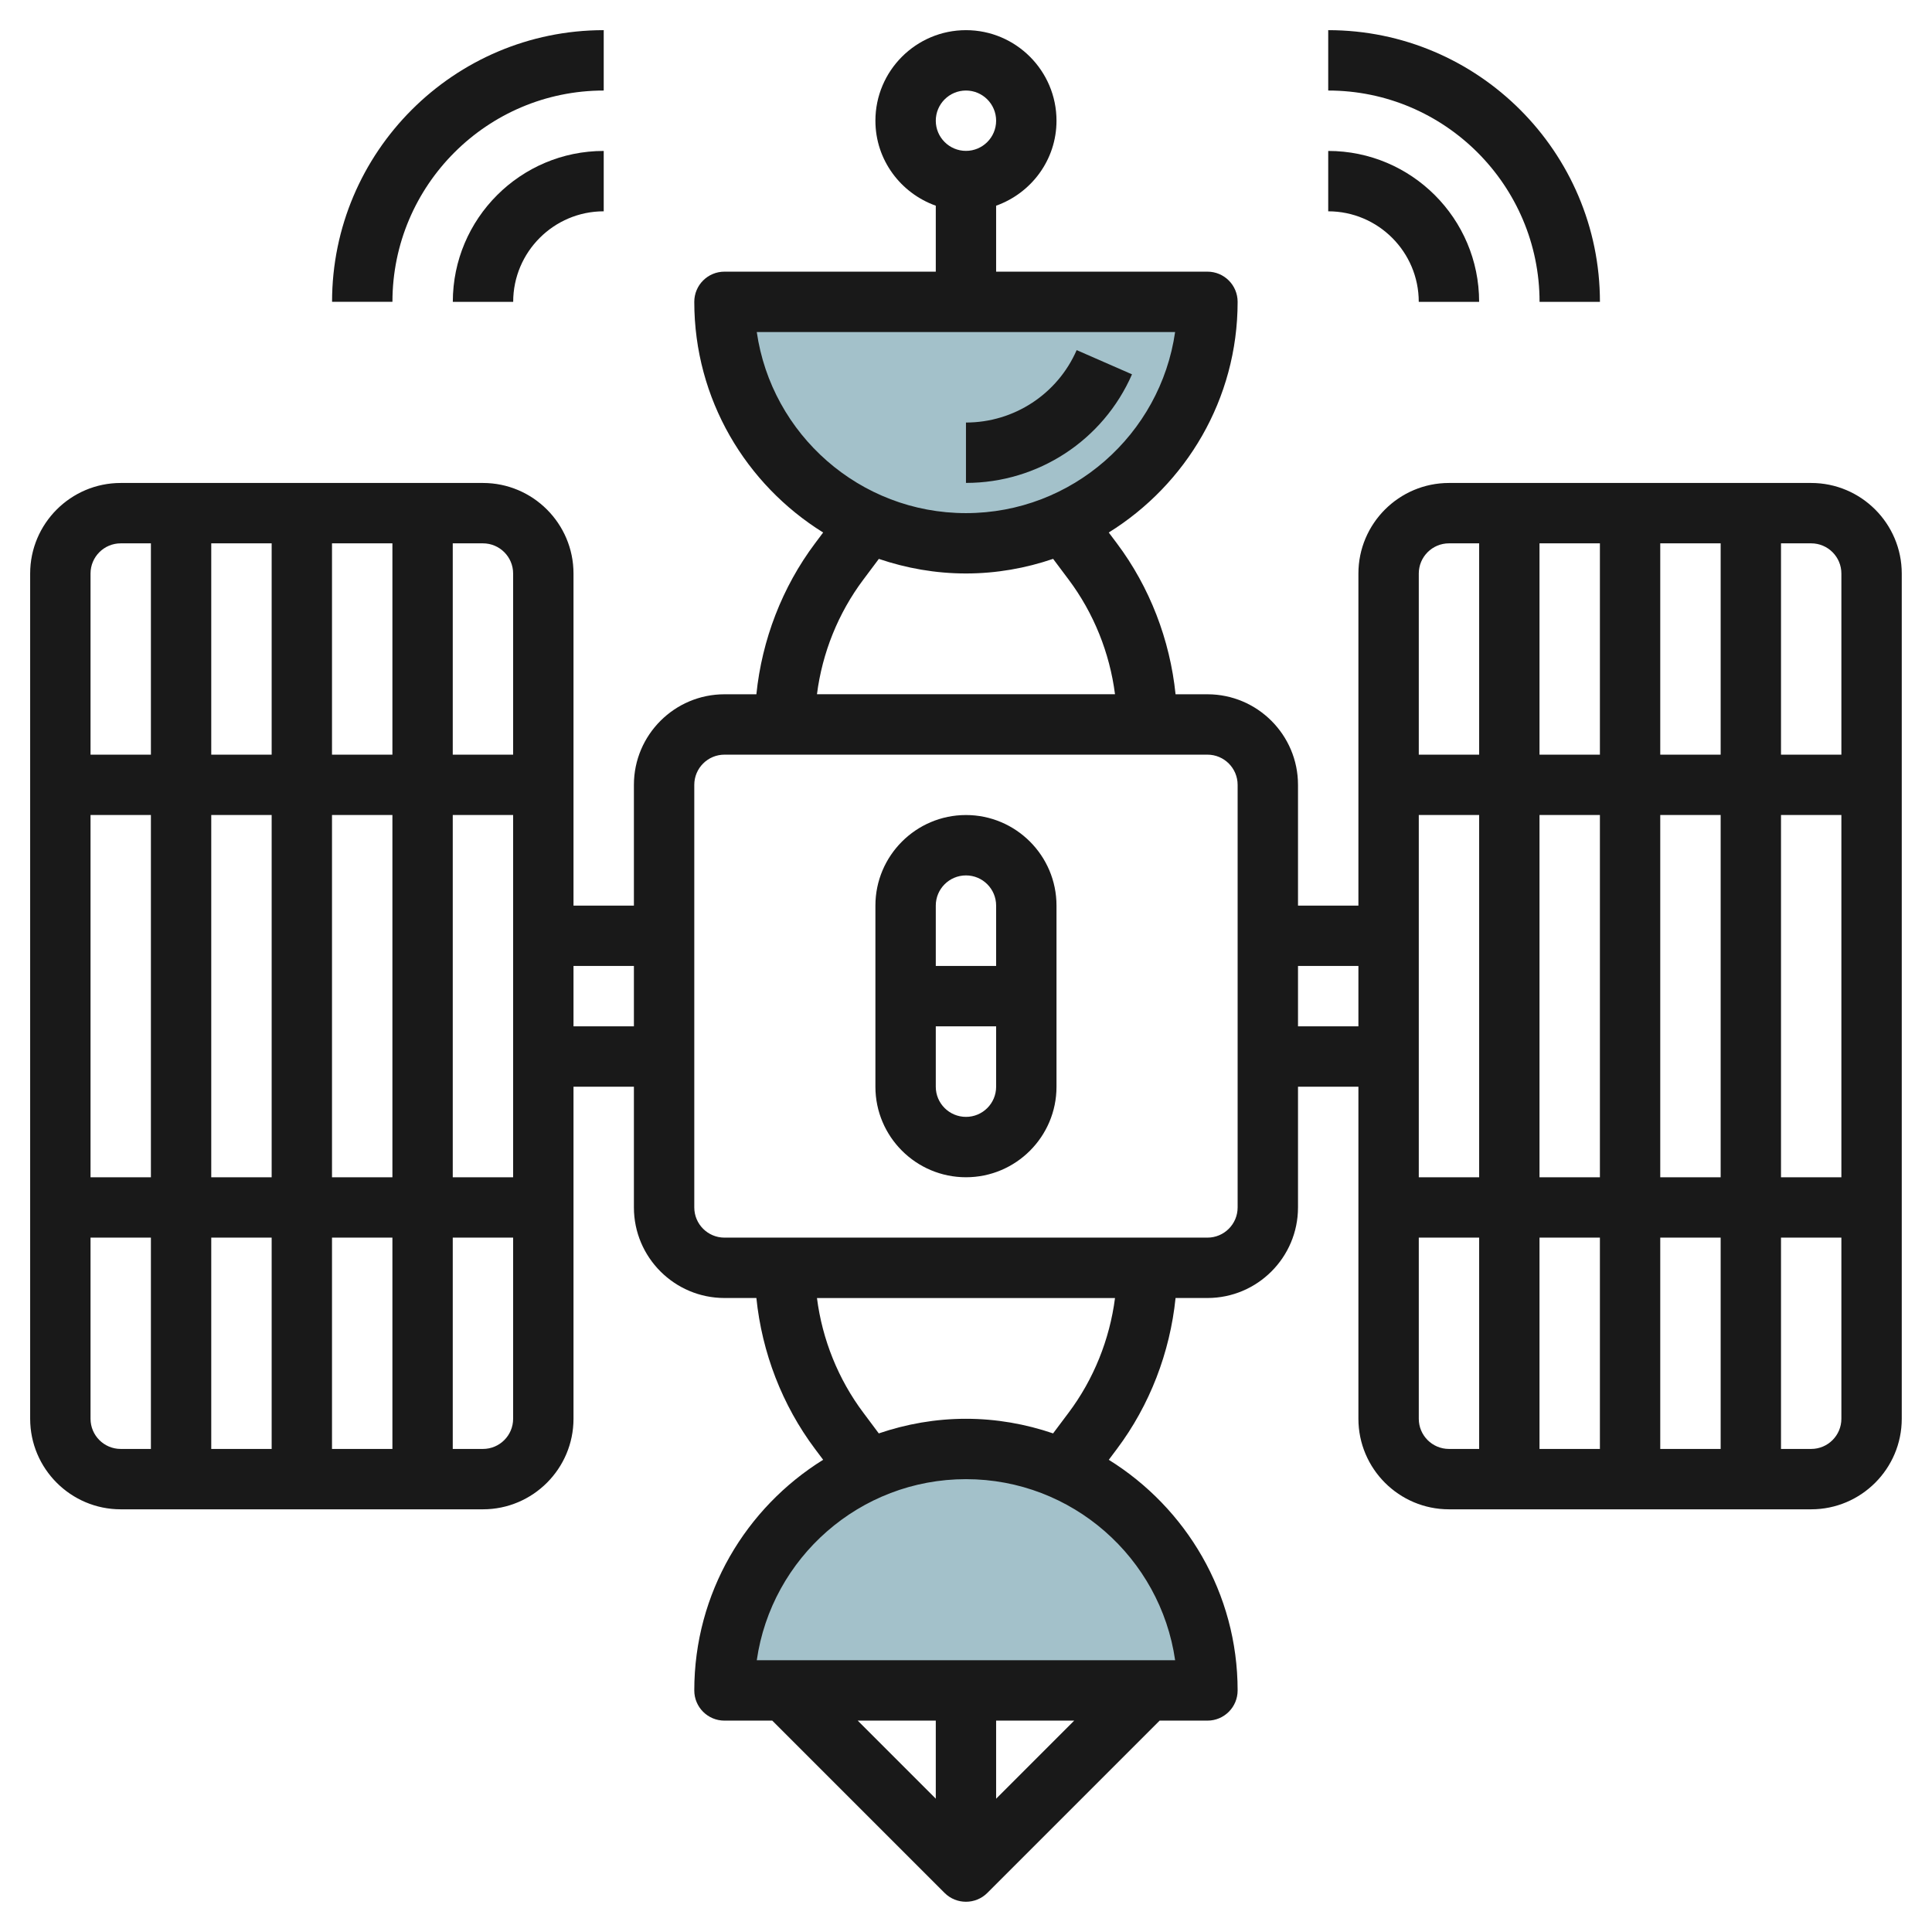
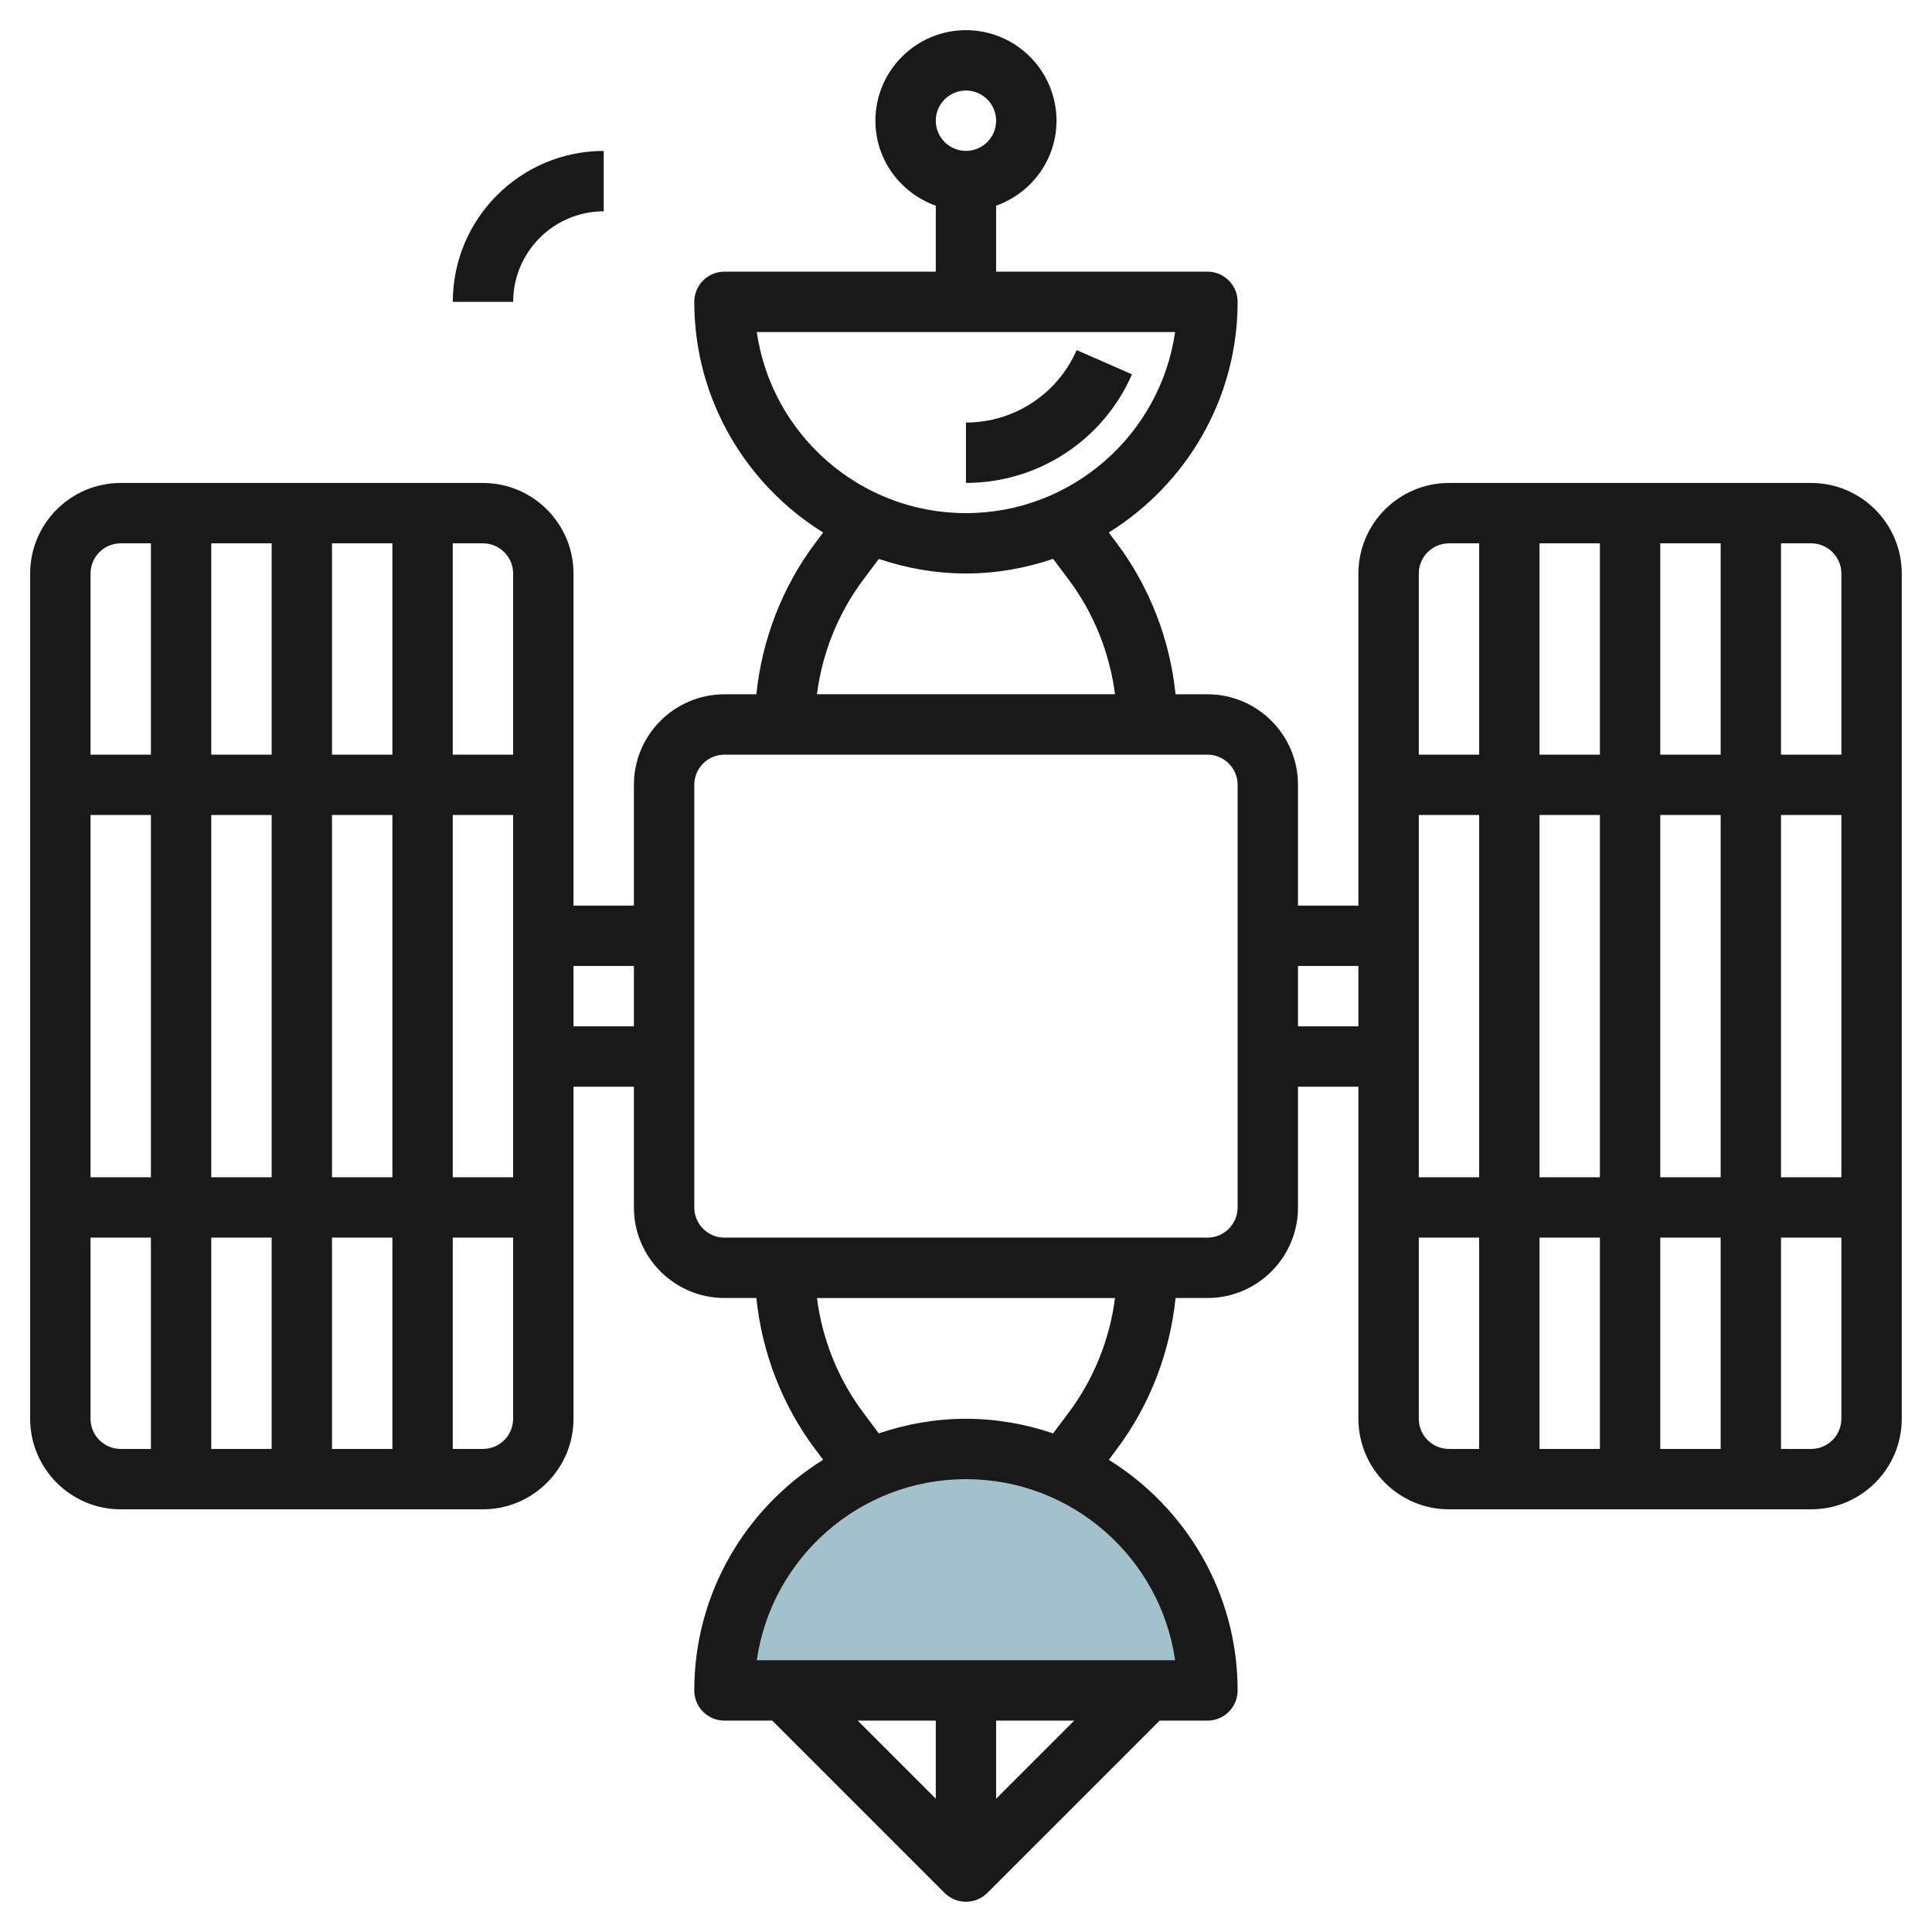
<svg xmlns="http://www.w3.org/2000/svg" id="Layer_3" enable-background="new 0 0 64 64" height="512" viewBox="0 0 64 64" width="512">
  <g>
-     <path d="m40 10c0 4.418-3.582 8-8 8s-8-3.582-8-8z" fill="#a3c1ca" />
    <path d="m40 56c0-4.418-3.582-8-8-8s-8 3.582-8 8z" fill="#a3c1ca" />
    <g fill="#191919">
-       <path d="m31.999 26.999c-1.654 0-3 1.346-3 3v6.001c0 1.653 1.346 2.998 3.001 2.998 1.653 0 2.998-1.345 2.998-2.998v-6.001c0-1.654-1.346-3-2.999-3zm.001 2c.551 0 .998.448.998 1v2h-1.999v-2c0-.552.448-1 1.001-1zm0 7.999c-.553 0-1.001-.447-1.001-.998v-2.002h1.999v2.002c0 .551-.447.998-.998.998z" />
      <path d="m59.998 15.999h-11.999c-1.654 0-3 1.346-3 3v11h-2.001v-4c0-1.654-1.346-3-3-3h-1.056c-.185-1.803-.855-3.549-1.943-4.999l-.27-.36c2.557-1.589 4.269-4.415 4.269-7.641 0-.553-.447-1-1-1h-7v-2.185c1.161-.414 2-1.514 2-2.815 0-1.654-1.346-3-2.999-3-1.654 0-3 1.346-3 3 0 1.301.839 2.401 2 2.815v2.185h-7c-.553 0-1 .447-1 1 0 3.226 1.712 6.052 4.269 7.641l-.269.359c-1.089 1.451-1.759 3.198-1.943 5h-1.057c-1.654 0-3 1.346-3 3v4h-2.001v-11c0-1.654-1.346-3-3-3h-11.999c-1.654 0-3 1.346-3 3v27.999c0 1.654 1.346 3 3 3h11.999c1.654 0 3-1.346 3-3v-11h2.001v4c0 1.654 1.346 3 3 3h1.057c.184 1.803.854 3.549 1.943 5.001l.269.358c-2.557 1.589-4.269 4.415-4.269 7.641 0 .553.447 1 1 1h1.584l5.708 5.708c.195.195.451.292.708.292.256 0 .512-.097.707-.292l5.708-5.708h1.584c.553 0 1-.447 1-1 0-3.225-1.711-6.051-4.268-7.64l.269-.359c1.089-1.451 1.759-3.197 1.943-5.001h1.056c1.654 0 3-1.346 3-3v-4h2.001v11c0 1.654 1.346 3 3 3h11.999c1.654 0 3-1.346 3-3v-27.999c0-1.654-1.346-3-3-3zm-27.999-13c.551 0 .999.448.999 1 0 .551-.448.999-.999.999-.552 0-1-.448-1-.999 0-.552.448-1 1-1zm-1 56.585-2.586-2.586h2.586zm1.999.001v-2.587h2.586zm5.93-4.587h-13.859c.487-3.388 3.409-5.999 6.93-5.999 3.52 0 6.441 2.611 6.929 5.999zm-3.53-8.199-.513.684c-.908-.309-1.876-.484-2.887-.484s-1.979.175-2.887.484l-.511-.684c-.832-1.107-1.362-2.43-1.537-3.8h9.873c-.176 1.372-.707 2.693-1.538 3.8zm25.6-27.8v6h-2v-7h1c.552 0 1 .448 1 1zm-10 7.999h2.001v12.001h-2.001zm-1.999 12.001h-2v-12.001h2zm4-14h-2.001v-7h2.001zm1.999-7h2.001v7h-2.001zm-1.999 22.999v7h-2.001v-7zm1.999 0h2.001v7h-2.001zm0-1.999v-12.001h2.001v12.001zm4-12.001h2v12.001h-2zm-10.999-8.999h1v7h-2v-6c0-.552.448-1 1-1zm-22.93-7h13.858c-.487 3.388-3.409 5.999-6.929 5.999-3.519 0-6.441-2.611-6.929-5.999zm3.531 8.2.513-.685c.907.308 1.876.483 2.887.483 1.01 0 1.979-.175 2.886-.484l.513.685c.831 1.107 1.361 2.429 1.537 3.8h-9.873c.174-1.37.705-2.691 1.537-3.799zm-11.602-.2v6h-2v-7h1c.552 0 1 .448 1 1zm-10 7.999h2.001v12.001h-2.001zm-1.999 12.001h-2v-12.001h2zm4-14h-2.001v-7h2.001zm1.999-7h2.001v7h-2.001zm-1.999 22.999v7h-2.001v-7zm1.999 0h2.001v7h-2.001zm0-1.999v-12.001h2.001v12.001zm4-12.001h2v12.001h-2zm-10.999-8.999h1v7h-2v-6c0-.552.448-1 1-1zm-1 28.999v-6h2v7h-1c-.552 0-1-.448-1-1zm12.999 1h-1v-7h2v6c0 .552-.448 1-1 1zm3-13.999v-2.001h2.001v2.001zm22 5.999c0 .552-.448 1-1 1h-15.999c-.552 0-1-.448-1-1v-13.999c0-.552.448-1 1-1h15.999c.552 0 1 .448 1 1zm2-5.999v-2.001h2.001v2.001zm4.001 12.999v-6h2v7h-1c-.552 0-1-.448-1-1zm12.999 1h-1v-7h2v6c0 .552-.448 1-1 1z" />
      <path d="m37.499 12.4-1.833-.802c-.637 1.458-2.076 2.399-3.667 2.399v2c2.386.001 4.545-1.411 5.5-3.597z" />
-       <path d="m19.999.999c-4.962 0-8.999 4.037-8.999 8.999h2c0-3.859 3.14-6.999 6.999-6.999z" />
-       <path d="m17 9.999c0-1.653 1.346-2.999 2.999-2.999v-2c-2.757 0-4.999 2.242-4.999 4.999z" />
-       <path d="m51 10 2-.001c-.002-4.963-4.039-9-9.001-9v2c3.859 0 7 3.141 7.001 7.001z" />
-       <path d="m43.999 7c1.653 0 2.999 1.346 2.999 2.999h2c0-2.757-2.242-4.999-4.999-4.999z" />
+       <path d="m17 9.999c0-1.653 1.346-2.999 2.999-2.999v-2c-2.757 0-4.999 2.242-4.999 4.999" />
    </g>
  </g>
</svg>